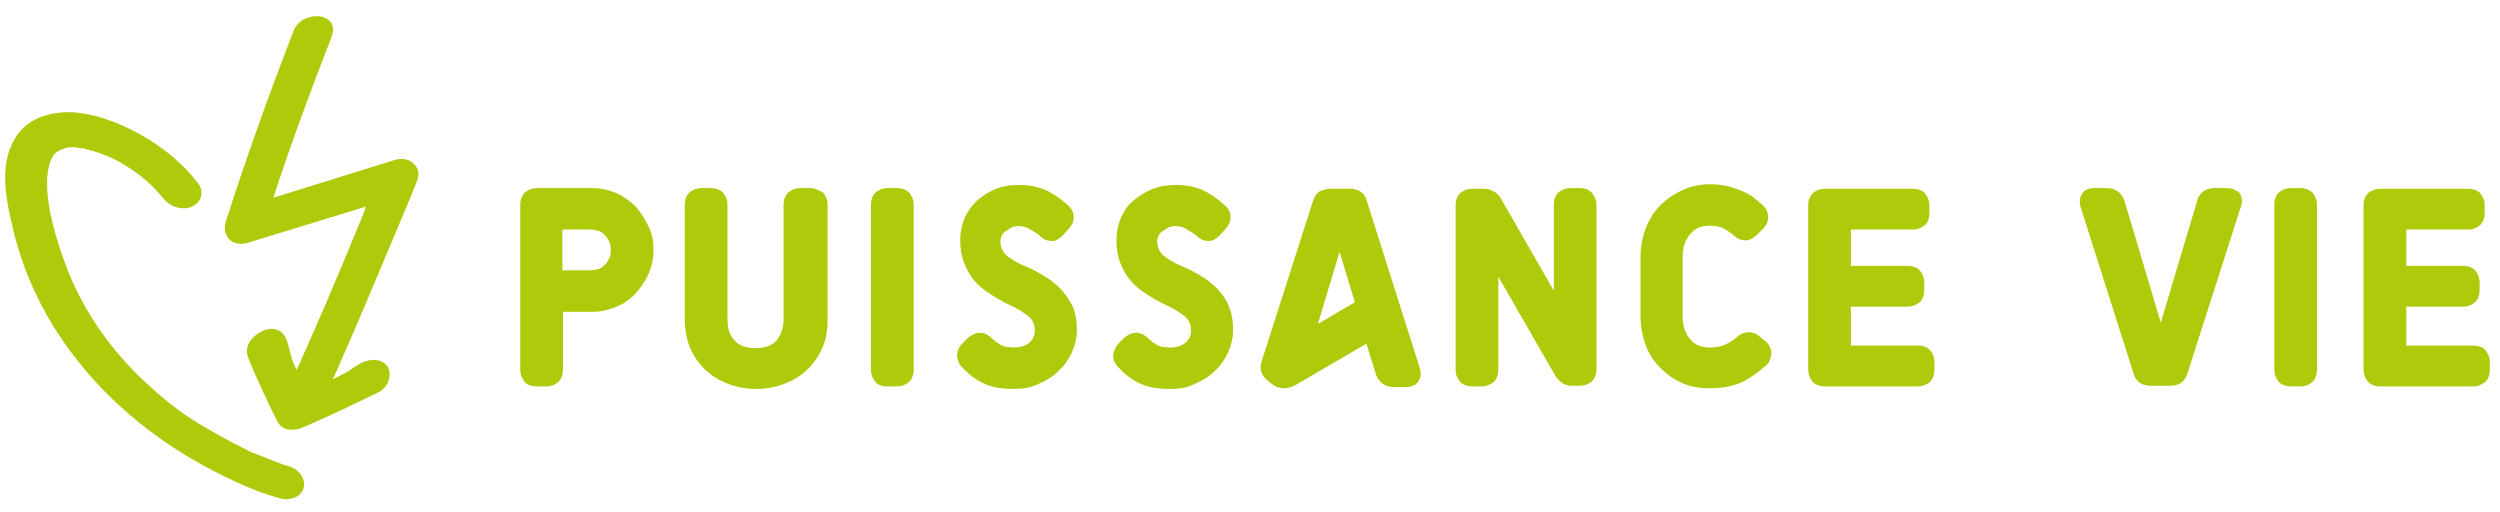
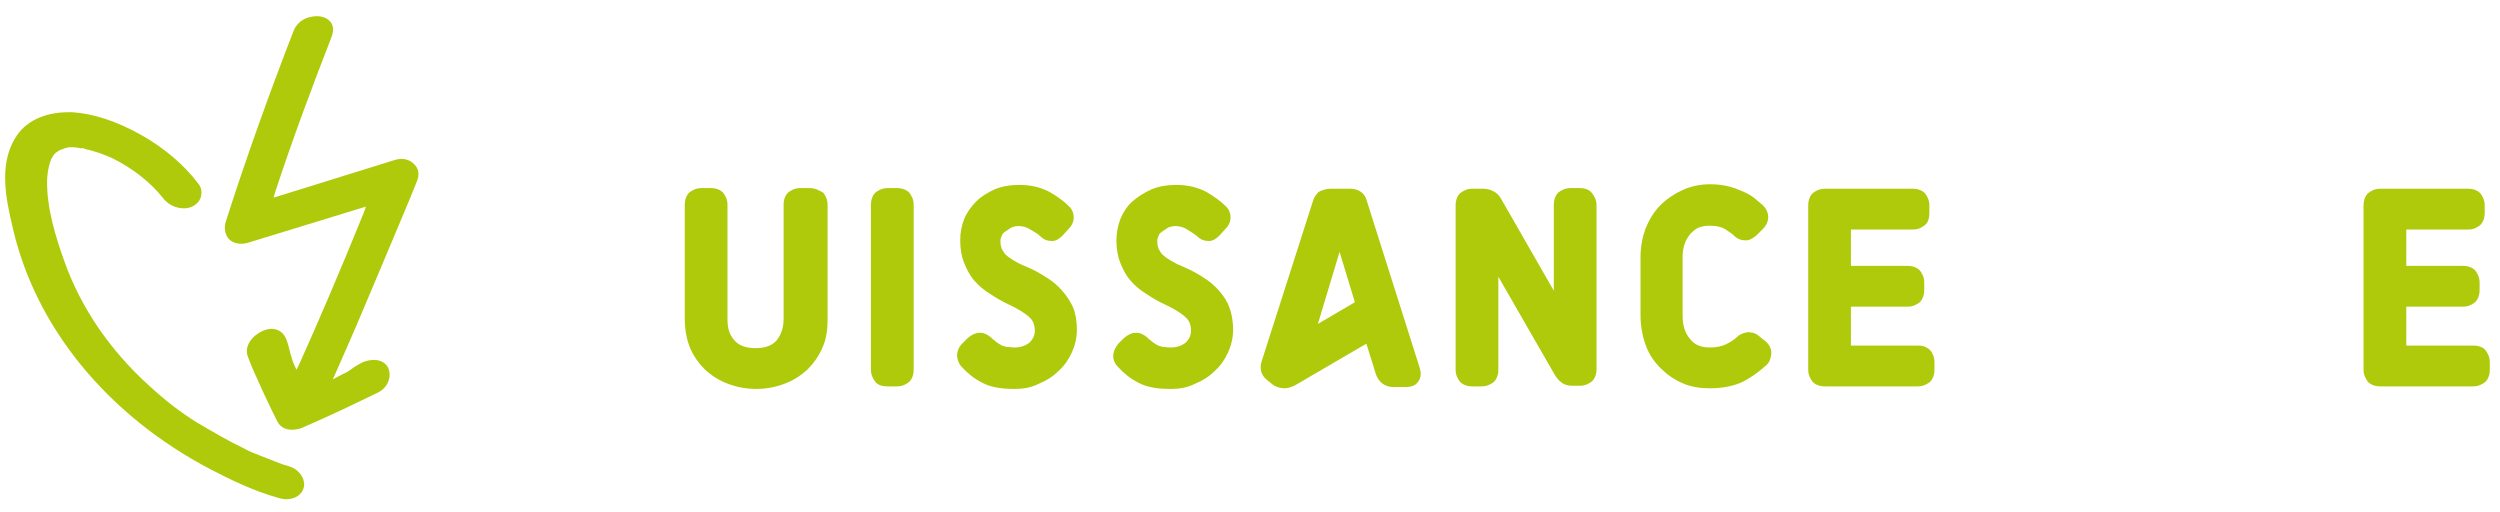
<svg xmlns="http://www.w3.org/2000/svg" version="1.1" id="Calque_1" x="0px" y="0px" viewBox="0 0 392.1 80.3" style="enable-background:new 0 0 392.1 80.3;" xml:space="preserve">
  <style type="text/css">
	.st0{fill:#AFCA0B;}
</style>
  <g>
-     <path class="st0" d="M99.7,32.4c-0.9-0.9-1.9-1.6-3-2.1c-1.2-0.5-2.4-0.8-3.7-0.8h-8.8c-0.9,0-1.5,0.4-1.9,0.7   c-0.3,0.3-0.7,0.9-0.7,1.9V58c0,0.9,0.4,1.5,0.7,1.9s0.9,0.7,1.9,0.7h1.5c0.9,0,1.5-0.4,1.9-0.7c0.3-0.3,0.7-0.9,0.7-1.9v-9.1h4.7   c1.3,0,2.5-0.3,3.7-0.8c1.2-0.5,2.2-1.2,3-2.1c0.8-0.9,1.5-1.9,2-3c0.5-1.2,0.8-2.4,0.8-3.8c0-1.3-0.2-2.5-0.8-3.7   C101.2,34.4,100.5,33.3,99.7,32.4z M95.5,40.6c-0.2,0.4-0.4,0.8-0.7,1c-0.3,0.3-0.6,0.5-1,0.6c-0.4,0.1-0.8,0.2-1.2,0.2h-4.4V36   h4.4c0.4,0,0.8,0.1,1.2,0.2c0.4,0.1,0.7,0.3,1,0.6c0.3,0.3,0.5,0.6,0.7,1c0.2,0.4,0.3,0.9,0.3,1.4C95.8,39.8,95.7,40.3,95.5,40.6z" />
    <path class="st0" d="M127,29.5h-1.5c-0.9,0-1.5,0.4-1.9,0.7c-0.3,0.3-0.7,0.9-0.7,1.9v18c0,1.3-0.4,2.4-1.1,3.3   c-0.7,0.8-1.8,1.2-3.3,1.2s-2.6-0.4-3.3-1.2c-0.8-0.9-1.1-1.9-1.1-3.3V32.1c0-0.9-0.4-1.5-0.7-1.9c-0.3-0.3-0.9-0.7-1.9-0.7h-1.5   c-0.9,0-1.5,0.4-1.9,0.7c-0.3,0.3-0.7,0.9-0.7,1.9v18c0,1.6,0.3,3.1,0.8,4.4c0.6,1.4,1.4,2.5,2.4,3.5c1,0.9,2.2,1.7,3.6,2.2   c1.3,0.5,2.8,0.8,4.4,0.8s3.1-0.3,4.4-0.8c1.4-0.5,2.6-1.3,3.6-2.2c1-1,1.8-2.1,2.4-3.5c0.6-1.3,0.8-2.8,0.8-4.4v-18   c0-0.9-0.4-1.5-0.7-1.9C128.5,29.9,127.9,29.5,127,29.5z" />
    <path class="st0" d="M140.7,29.5h-1.5c-0.9,0-1.5,0.4-1.9,0.7c-0.3,0.3-0.7,0.9-0.7,1.9V58c0,0.9,0.4,1.5,0.7,1.9s0.9,0.7,1.9,0.7   h1.5c0.9,0,1.5-0.4,1.9-0.7c0.3-0.3,0.7-0.9,0.7-1.9V32.1c0-0.9-0.4-1.5-0.7-1.9C142.3,29.9,141.7,29.5,140.7,29.5z" />
    <path class="st0" d="M166.6,45.6c-0.7-0.8-1.5-1.5-2.5-2.1c-0.9-0.6-2-1.2-3.2-1.7c-0.8-0.3-1.5-0.7-2-1c-0.5-0.3-0.9-0.6-1.2-0.9   c-0.3-0.3-0.4-0.6-0.6-0.9c-0.1-0.3-0.2-0.7-0.2-1.2c0-0.3,0.1-0.5,0.2-0.8c0.1-0.3,0.3-0.5,0.6-0.7c0.3-0.2,0.6-0.4,0.9-0.6   c0.9-0.4,2.1-0.3,3,0.3c0.7,0.4,1.2,0.7,1.5,1c0.6,0.6,1.2,0.8,1.9,0.8c0.6,0,1.1-0.3,1.7-0.9l0.9-1c0.7-0.7,0.8-1.4,0.8-1.8   s-0.1-1.2-0.8-1.8c-0.8-0.8-1.8-1.5-3-2.2c-1.3-0.7-2.9-1.1-4.7-1.1c-1.4,0-2.7,0.2-3.9,0.7c-1.1,0.5-2.1,1.1-2.9,1.9   c-0.8,0.8-1.5,1.8-1.9,2.8c-0.4,1.1-0.6,2.1-0.6,3.3c0,1.3,0.2,2.5,0.6,3.5c0.4,1,0.9,2,1.6,2.8c0.7,0.8,1.5,1.5,2.5,2.1   c0.9,0.6,1.9,1.2,3,1.7c1.5,0.7,2.6,1.4,3.3,2.1c0.3,0.3,0.7,0.9,0.7,2c0,0.7-0.3,1.3-0.8,1.8c-0.6,0.5-1.4,0.8-2.4,0.8   c-0.5,0-0.9-0.1-1.3-0.1c-0.4-0.1-0.7-0.2-1-0.4c-0.3-0.2-0.5-0.3-0.7-0.5c-0.3-0.2-0.5-0.4-0.7-0.6c-0.5-0.4-1-0.7-1.6-0.7   c-0.1,0-0.1,0-0.2,0c-0.6,0-1.2,0.3-1.8,0.8l-0.9,0.9c-0.6,0.6-0.8,1.3-0.8,2c0.1,0.6,0.3,1.2,0.7,1.6c0.9,1,2,1.9,3.2,2.5   c1.3,0.7,2.9,1,5.1,1c1.4,0,2.6-0.2,3.8-0.8c1.2-0.5,2.2-1.1,3.1-2c0.9-0.8,1.6-1.8,2.1-2.9c0.5-1.1,0.8-2.3,0.8-3.6   c0-1.3-0.2-2.5-0.6-3.5C167.9,47.3,167.3,46.4,166.6,45.6z" />
    <path class="st0" d="M191.2,45.6c-0.7-0.8-1.5-1.5-2.5-2.1c-0.9-0.6-2-1.2-3.2-1.7c-0.8-0.3-1.5-0.7-2-1c-0.5-0.3-0.9-0.6-1.2-0.9   c-0.3-0.3-0.4-0.6-0.6-0.9c-0.1-0.3-0.2-0.7-0.2-1.2c0-0.3,0.1-0.5,0.2-0.8c0.1-0.3,0.3-0.5,0.6-0.7c0.3-0.2,0.6-0.4,0.9-0.6   c0.9-0.4,2.1-0.3,3,0.3c0.7,0.4,1.1,0.7,1.5,1c0.6,0.6,1.2,0.8,1.9,0.8c0.6,0,1.1-0.3,1.7-0.9l0.9-1c0.7-0.7,0.8-1.4,0.8-1.8   s-0.1-1.2-0.8-1.8c-0.8-0.8-1.8-1.5-3-2.2c-1.3-0.7-2.9-1.1-4.7-1.1c-1.4,0-2.7,0.2-3.9,0.7c-1.1,0.5-2.1,1.1-3,1.9   s-1.5,1.8-1.9,2.8c-0.4,1.1-0.6,2.2-0.6,3.3c0,1.3,0.2,2.5,0.6,3.5c0.4,1,0.9,2,1.6,2.8c0.7,0.8,1.5,1.5,2.5,2.1   c0.9,0.6,1.9,1.2,3,1.7c1.5,0.7,2.6,1.4,3.3,2.1c0.3,0.3,0.7,0.9,0.7,2c0,0.7-0.3,1.3-0.8,1.8c-0.6,0.5-1.4,0.8-2.4,0.8   c-0.5,0-0.9-0.1-1.3-0.1c-0.4-0.1-0.7-0.2-1-0.4c-0.3-0.2-0.5-0.3-0.7-0.5c-0.3-0.2-0.5-0.4-0.7-0.6c-0.5-0.4-1-0.7-1.6-0.7   c-0.1,0-0.1,0-0.2,0c-0.6,0-1.2,0.3-1.8,0.8l-0.9,0.9c-0.5,0.6-0.8,1.3-0.8,2c0,0.6,0.3,1.2,0.7,1.6c0.9,1,2,1.9,3.2,2.5   c1.3,0.7,2.9,1,5.1,1c1.4,0,2.6-0.2,3.8-0.8c1.2-0.5,2.2-1.1,3.1-2c0.9-0.8,1.6-1.8,2.1-2.9c0.5-1.1,0.8-2.3,0.8-3.6   c0-1.3-0.2-2.5-0.6-3.5C192.5,47.3,191.9,46.4,191.2,45.6z" />
    <path class="st0" d="M214.4,31.6c-0.2-0.8-0.6-1.3-1.1-1.6c-0.5-0.3-1-0.4-1.7-0.4h-2.9c-0.7,0-1.2,0.2-1.7,0.4   c-0.5,0.3-0.9,0.9-1.1,1.6l-8,25c-0.4,1.2-0.1,2.2,0.7,2.9l1,0.8c0.5,0.4,1.2,0.6,1.9,0.6c0.5,0,1-0.2,1.5-0.4l11.3-6.6l1.5,4.8   c0.4,1.2,1.4,2,2.7,2h2c1.1,0,1.6-0.4,1.9-0.8c0.3-0.4,0.6-1,0.3-2.1L214.4,31.6z M206.7,50.8l3.4-11.3l2.4,7.9L206.7,50.8z" />
    <path class="st0" d="M247.8,29.5h-1.5c-0.9,0-1.5,0.4-1.9,0.7c-0.3,0.3-0.7,0.9-0.7,1.9v13.5l-8.2-14.3c-0.3-0.6-0.8-1.1-1.3-1.3   c-0.5-0.3-1-0.4-1.7-0.4h-1.6c-0.9,0-1.5,0.4-1.9,0.7c-0.3,0.3-0.7,0.9-0.7,1.9V58c0,0.9,0.4,1.5,0.7,1.9c0.3,0.3,0.9,0.7,1.9,0.7   h1.5c0.9,0,1.5-0.4,1.9-0.7c0.3-0.3,0.7-0.9,0.7-1.9V43.4l8.8,15.3c0.3,0.5,0.6,0.9,1,1.2c0.3,0.3,0.9,0.6,1.8,0.6h1.2   c0.9,0,1.5-0.4,1.9-0.7c0.3-0.3,0.7-0.9,0.7-1.9V32.2c0-0.9-0.4-1.5-0.7-1.9C249.4,29.9,248.8,29.5,247.8,29.5z" />
    <path class="st0" d="M276.1,52.9c-0.6-0.6-1.2-0.8-2-0.8c-0.6,0.1-1.2,0.3-1.6,0.7c-0.4,0.4-1,0.8-1.8,1.2   c-0.6,0.3-1.5,0.5-2.5,0.5c-1.4,0-2.4-0.4-3.1-1.3c-0.8-0.9-1.2-2.1-1.2-3.7v-9.2c0-0.7,0.1-1.4,0.3-2c0.2-0.6,0.5-1.1,0.9-1.6   c0.4-0.4,0.8-0.8,1.3-1c0.5-0.2,1.1-0.3,1.8-0.3c1,0,1.8,0.2,2.3,0.5c0.6,0.4,1.1,0.7,1.4,1c0.6,0.6,1.2,0.8,1.9,0.8   c0.6,0,1.1-0.3,1.7-0.8l1-1c1.1-1.1,1.1-2.6,0-3.7c-0.4-0.3-0.8-0.7-1.3-1.1c-0.5-0.4-1.2-0.8-1.9-1.1c-0.7-0.3-1.5-0.6-2.3-0.8   c-0.9-0.2-1.8-0.3-2.8-0.3c-1.5,0-3,0.3-4.3,0.9c-1.3,0.6-2.5,1.4-3.5,2.4c-1,1-1.7,2.2-2.3,3.6c-0.5,1.4-0.8,2.9-0.8,4.5v9.2   c0,1.6,0.3,3.2,0.8,4.6c0.5,1.4,1.3,2.6,2.3,3.6c1,1,2.1,1.8,3.5,2.4c1.3,0.6,2.8,0.8,4.3,0.8c2.1,0,3.9-0.4,5.3-1.1   c1.3-0.7,2.5-1.6,3.5-2.5c0.5-0.4,0.7-1,0.8-1.7c0.1-0.7-0.2-1.4-0.8-2L276.1,52.9z" />
    <path class="st0" d="M300.9,54.2h-10.6v-6.1h8.9c0.9,0,1.5-0.4,1.9-0.7c0.3-0.3,0.7-0.9,0.7-1.9v-1.2c0-0.9-0.4-1.5-0.7-1.9   c-0.3-0.3-0.9-0.7-1.9-0.7h-8.9V36h9.7c1,0,1.5-0.4,1.9-0.7s0.7-0.9,0.7-1.9v-1.2c0-0.9-0.4-1.5-0.7-1.9c-0.3-0.3-0.9-0.7-1.9-0.7   h-13.8c-0.9,0-1.5,0.4-1.9,0.7c-0.3,0.3-0.7,0.9-0.7,1.9V58c0,0.9,0.4,1.5,0.7,1.9c0.3,0.3,0.9,0.7,1.9,0.7h14.6   c0.9,0,1.5-0.4,1.9-0.7c0.3-0.3,0.7-0.9,0.7-1.9v-1.2c0-0.9-0.4-1.6-0.7-1.9C302.4,54.6,301.8,54.2,300.9,54.2z" />
-     <path class="st0" d="M349.3,29.5h-2c-1.3,0-2.4,0.7-2.7,2l-5.7,19.1l-5.7-19.1c-0.4-1.2-1.4-2-2.7-2h-2c-1.1,0-1.6,0.4-1.9,0.8   c-0.4,0.6-0.5,1.3-0.3,2.1l8.3,26.1c0.2,0.8,0.6,1.3,1.1,1.6c0.5,0.3,1,0.4,1.7,0.4h2.9c0.7,0,1.2-0.1,1.7-0.4   c0.5-0.3,0.9-0.9,1.1-1.6l8.4-26.2c0.3-1,0-1.7-0.3-2.1C350.9,30,350.3,29.5,349.3,29.5z" />
-     <path class="st0" d="M360.8,29.5h-1.5c-0.9,0-1.5,0.4-1.9,0.7c-0.3,0.3-0.7,0.9-0.7,1.9V58c0,0.9,0.4,1.5,0.7,1.9   c0.3,0.3,0.9,0.7,1.9,0.7h1.5c1,0,1.5-0.4,1.9-0.7c0.3-0.3,0.7-0.9,0.7-1.9V32.1c0-0.9-0.4-1.5-0.7-1.9   C362.3,29.9,361.7,29.5,360.8,29.5z" />
    <path class="st0" d="M387.9,54.2h-10.5v-6.1h8.9c0.9,0,1.5-0.4,1.9-0.7c0.3-0.3,0.7-0.9,0.7-1.9v-1.2c0-0.9-0.4-1.5-0.7-1.9   c-0.3-0.3-0.9-0.7-1.9-0.7h-8.9V36h9.7c1,0,1.5-0.4,1.9-0.7c0.3-0.3,0.7-0.9,0.7-1.9v-1.2c0-0.9-0.4-1.5-0.7-1.9   c-0.3-0.3-0.9-0.7-1.9-0.7h-13.8c-0.9,0-1.5,0.4-1.9,0.7c-0.3,0.3-0.7,0.9-0.7,1.9V58c0,0.9,0.4,1.5,0.7,1.9   c0.3,0.3,0.9,0.7,1.9,0.7h14.6c0.9,0,1.5-0.4,1.9-0.7c0.3-0.3,0.7-0.9,0.7-1.9v-1.2c0-0.9-0.4-1.5-0.7-1.9S388.8,54.2,387.9,54.2z" />
    <path class="st0" d="M45.2,73.1c-0.7-0.2-1.3-0.4-2-0.7c-0.8-0.3-1.5-0.6-2.3-0.9l-1.5-0.6c-0.4-0.2-0.7-0.3-1-0.5   c-2.5-1.2-4.9-2.6-7.3-4c-2.9-1.8-5.2-3.6-7.7-5.9C17.3,55,12.7,48.3,10.1,41c-1.2-3.4-2.9-8.4-2.7-13.1c0.1-1.3,0.4-2.7,0.9-3.4   c0.1-0.2,0.3-0.4,0.4-0.5l0.1-0.1c0.1,0,0.2-0.1,0.3-0.2l0.4-0.2c0.3-0.1,0.6-0.2,0.8-0.3c0.2,0,0.4-0.1,0.5-0.1l0.6,0   c0.5,0,1,0.1,1.5,0.2l0-0.1l0.6,0.2c0.2,0.1,0.3,0.1,0.4,0.1l0.4,0.1c0.4,0.1,0.9,0.3,1.3,0.4l1.3,0.5c0.2,0.1,0.5,0.2,0.7,0.3   c3.4,1.7,6.1,3.9,8,6.3c1,1.3,2.8,1.9,4.3,1.4c0.8-0.3,1.4-0.9,1.6-1.6c0.2-0.7,0.1-1.5-0.4-2.1c-2.2-2.9-5.2-5.5-8.9-7.6   c-3.9-2.2-7.6-3.4-10.9-3.6c-0.2,0-0.4,0-0.6,0c-3.8,0-6.9,1.5-8.4,4.2C-0.2,26,1,31.4,1.9,35.3c3.5,15.9,14.9,29.8,31.1,38.3   c2.9,1.5,6.7,3.4,10.7,4.5c0.4,0.1,0.8,0.2,1.2,0.2c0.6,0,2.2-0.2,2.7-1.7c0.2-0.6,0.1-1.2-0.2-1.8C47,74,46.1,73.3,45.2,73.1z" />
    <path class="st0" d="M65,25.8c-0.7-0.8-1.9-1.1-3.1-0.7L42.9,31l0.3-1c2.6-7.9,5.6-16,8.8-24.2c0.5-1.3,0.1-2.1-0.2-2.4   c-0.6-0.7-1.6-1-2.8-0.8c-1.4,0.2-2.4,1-2.9,2.1c-4,10.3-7.6,20.4-10.7,30.1c-0.3,1-0.1,2,0.5,2.7c0.7,0.7,1.8,0.9,2.9,0.6   l18.6-5.7l-0.4,1.1c-3.7,9.1-7,16.8-10.1,23.7L46.5,58L46,56.9c-0.1-0.2-0.2-0.7-0.5-1.6c-0.2-0.9-0.5-2-0.7-2.3   c-0.6-1.3-2-1.8-3.6-1.1c-1.6,0.7-3,2.4-2.3,4.1c0.9,2.5,4.1,9.2,4.6,10.1c0.5,1,1.5,1.3,2.2,1.3c0.6,0,1.3-0.1,1.9-0.4   c4.6-2,8.3-3.8,11.6-5.4c0.9-0.4,1.6-1.2,1.8-2.1c0.2-0.6,0.1-1.3-0.1-1.8c-0.8-1.5-2.7-1.5-4.2-0.8c-0.5,0.3-1.1,0.6-1.6,1   c-0.4,0.3-0.9,0.6-1.4,0.8l-1.5,0.8l0.8-1.8c0.9-2.1,2-4.5,2.8-6.4c2.6-6.1,4.9-11.6,7.8-18.5c0.6-1.4,1.2-2.9,1.8-4.4   C65.8,27.4,65.7,26.5,65,25.8L65,25.8z" />
  </g>
</svg>